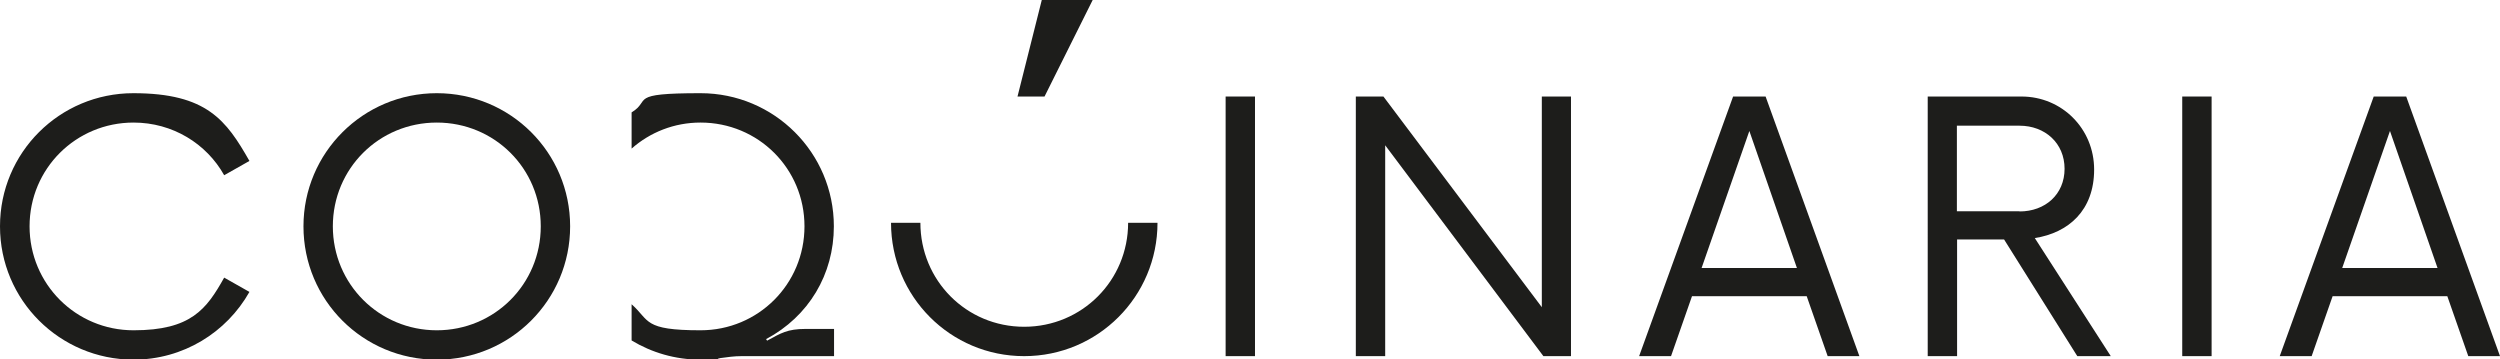
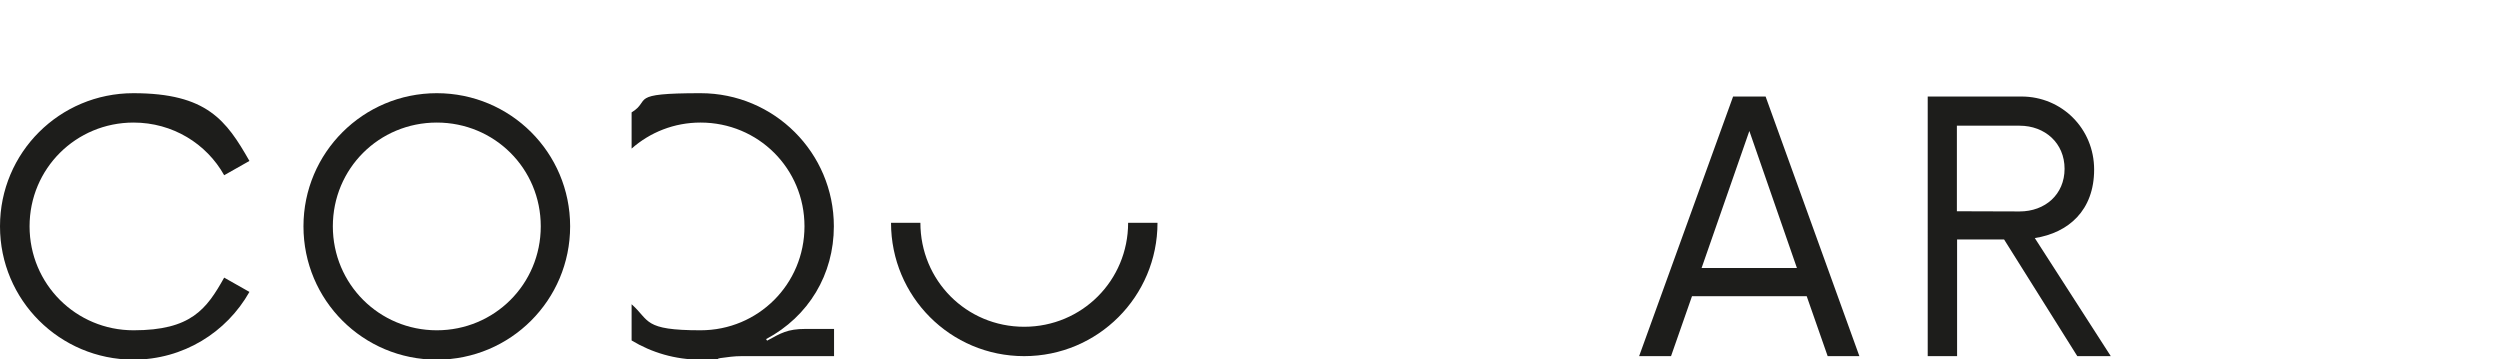
<svg xmlns="http://www.w3.org/2000/svg" viewBox="0 0 1276.9 183.6" version="1.1" id="Capa_1">
  <defs>
    <style>
      .st0 {
        fill: #1d1d1b;
      }
    </style>
  </defs>
  <path d="M0,115.6C0,77.9,30.5,47.6,68.1,47.6s47.5,13.9,59.3,34.6l-12.9,7.3c-9-16.1-26.3-26.9-46.3-26.9-29.4,0-53.1,23.5-53.1,53s23.7,53.1,53.1,53.1,37.3-10.8,46.3-26.9l12.9,7.3c-11.7,20.7-33.8,34.6-59.3,34.6C30.5,183.6,0,153.3,0,115.6Z" class="st0" />
  <path d="M576.2,113.8c0,29.4-23.5,53.1-53.1,53.1s-53-23.7-53-53.1h-15c0,37.6,30.3,68.1,68,68.1s68.1-30.5,68.1-68.1h-15Z" class="st0" />
  <path d="M155,115.6c0-37.6,30.5-68,68.1-68s68.1,30.3,68.1,68-30.5,68.1-68.1,68.1-68.1-30.3-68.1-68.1ZM276.2,115.6c0-29.5-23.6-53-53.1-53s-53.1,23.5-53.1,53,23.7,53.1,53.1,53.1,53.1-23.5,53.1-53.1Z" class="st0" />
-   <path d="M626,49.3h15v132.6h-15V49.3Z" class="st0" />
-   <path d="M802.4,49.3v132.6h-14.1l-80.8-107.7v107.7h-15V49.3h14.1l80.9,107.6V49.3h14.9Z" class="st0" />
  <path d="M922.8,151.3h-58.6l-10.7,30.6h-16.3l48-132.6h16.6l47.9,132.6h-16.2l-10.7-30.6ZM917.8,136.9l-24.3-70-24.4,70h48.6Z" class="st0" />
-   <path d="M1078,181.9h-17l-37.4-59.6h-24v59.6h-15V49.3h47.9c20.6,0,37.1,16.4,37.1,37.3s-13.1,32.3-30.3,35l38.8,60.3ZM1031.5,108c13.1,0,23-8.7,23-21.8s-10-22-23-22h-32v43.7h32Z" class="st0" />
-   <path d="M1114.6,49.3h15v132.6h-15V49.3Z" class="st0" />
-   <path d="M1250,151.3h-58.6l-10.7,30.6h-16.3l48-132.6h16.6l47.9,132.6h-16.2l-10.7-30.6ZM1245,136.9l-24.3-70-24.4,70h48.6Z" class="st0" />
-   <polygon points="519.7 49.3 532.1 0 558.1 0 533.5 49.3 519.7 49.3" class="st0" />
+   <path d="M1078,181.9h-17l-37.4-59.6h-24v59.6h-15V49.3h47.9c20.6,0,37.1,16.4,37.1,37.3s-13.1,32.3-30.3,35l38.8,60.3ZM1031.5,108c13.1,0,23-8.7,23-21.8s-10-22-23-22h-32v43.7Z" class="st0" />
  <path d="M411.5,168c-9.4,0-12.7,2.2-19.7,6l-.5-.8c21.8-11.6,34.6-33.1,34.6-57.6,0-37.6-30.5-68-68.1-68s-24.9,3.6-35.2,9.8v18.5c9.4-8.3,21.7-13.3,35.2-13.3,29.5,0,53.1,23.5,53.1,53s-23.6,53.1-53.1,53.1-25.8-5-35.2-13.3v18.5c10.3,6.2,22.3,9.8,35.2,9.8s6.7-.2,10.1-.8c3.9-.5,6.9-1,11-1h47.1v-13.9h-14.5Z" class="st0" />
</svg>